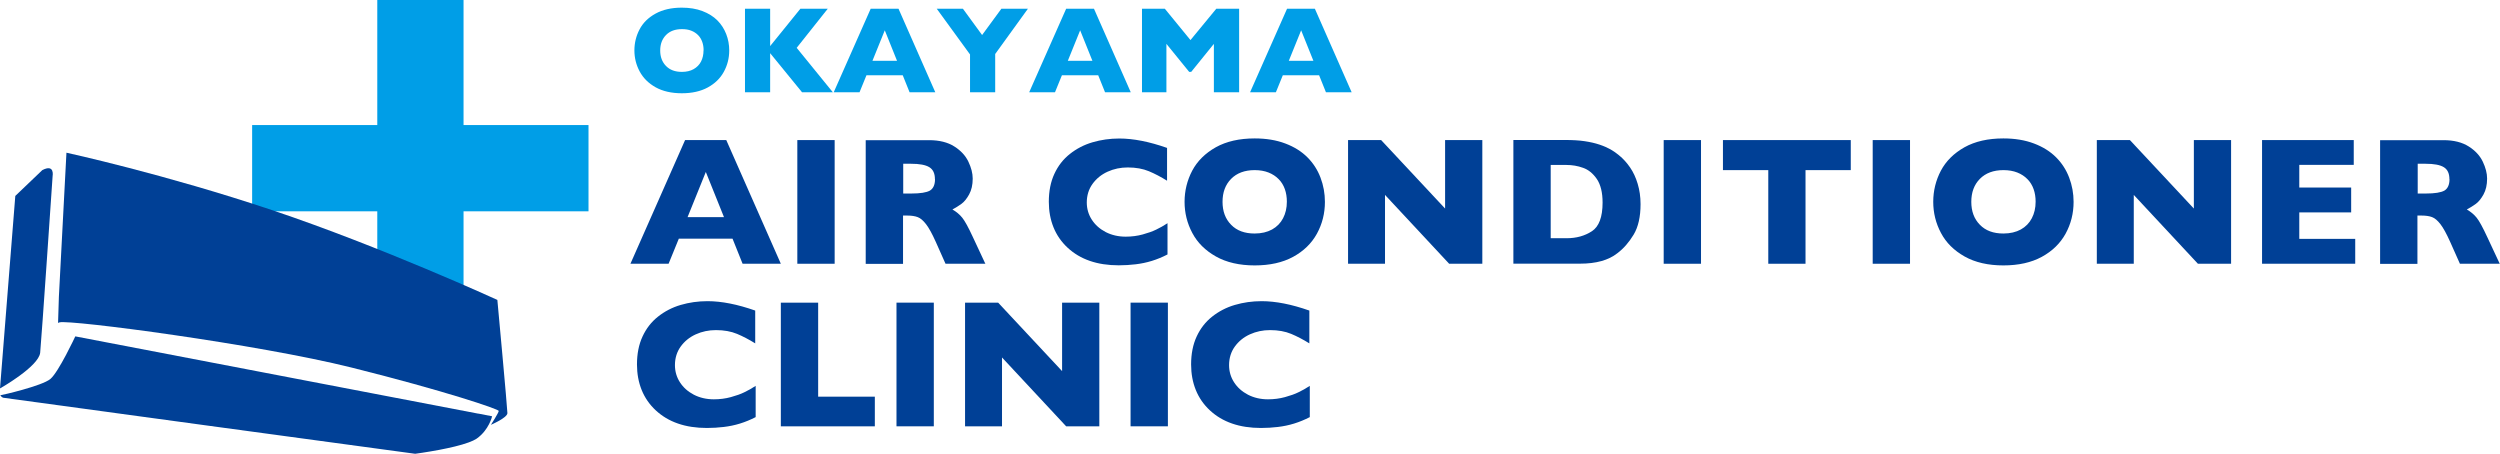
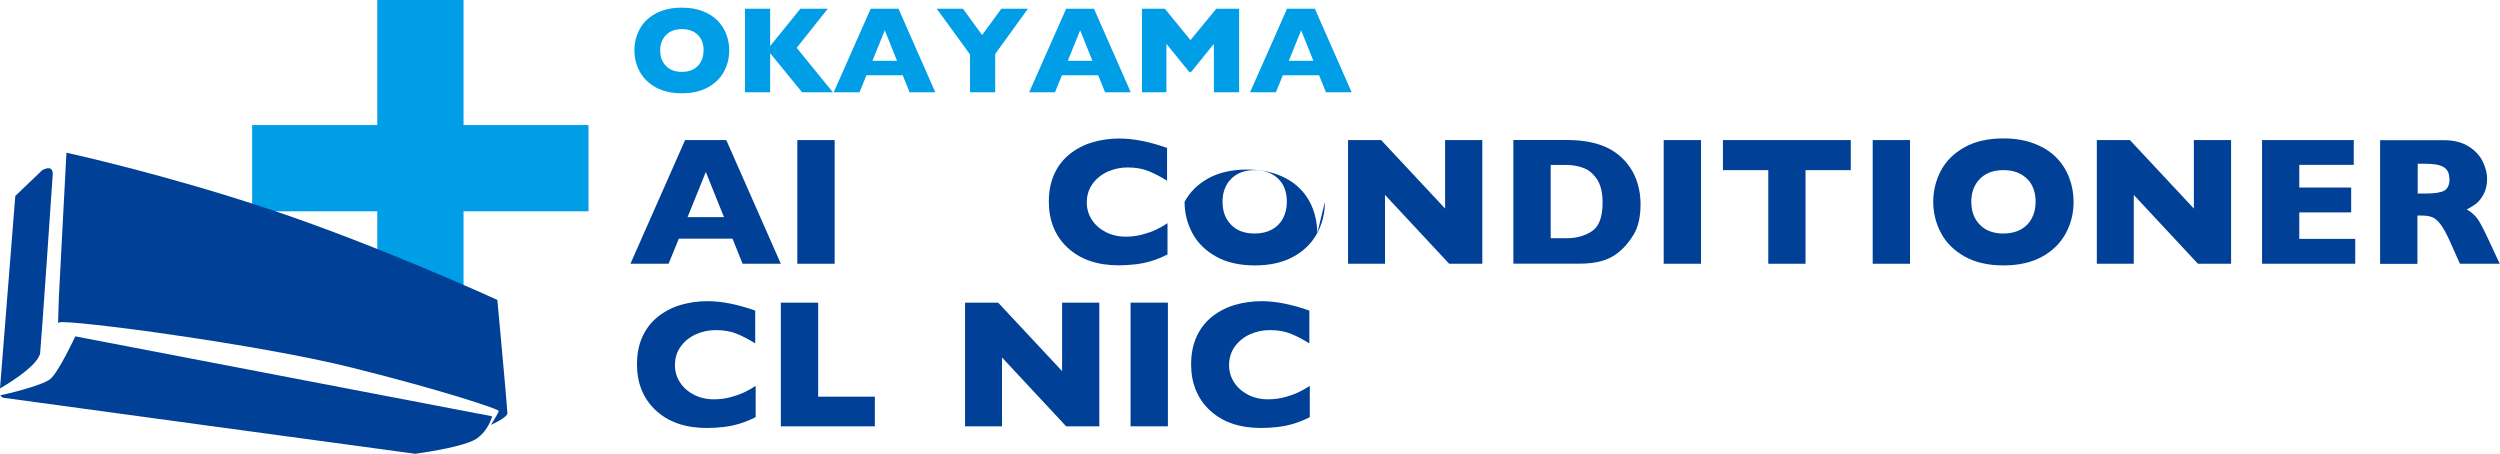
<svg xmlns="http://www.w3.org/2000/svg" id="_レイヤー_2" data-name="レイヤー 2" viewBox="0 0 271.28 49.25">
  <defs>
    <style>
      .cls-1 {
        fill: #004096;
      }

      .cls-1, .cls-2 {
        stroke-width: 0px;
      }

      .cls-2 {
        fill: #009ee7;
      }
    </style>
  </defs>
  <g id="_内容" data-name="内容">
    <g>
      <g>
        <rect class="cls-2" x="27.37" y="13.57" width="36.5" height="9.36" transform="translate(63.87 -27.37) rotate(90)" />
        <rect class="cls-2" x="27.37" y="13.57" width="36.5" height="9.36" transform="translate(91.23 36.5) rotate(180)" />
      </g>
      <g>
        <path class="cls-2" d="M79.13,5.47c0,.85-.2,1.62-.59,2.33-.39.71-.97,1.27-1.74,1.69-.77.42-1.71.63-2.82.63s-2.07-.22-2.84-.65c-.78-.44-1.35-1.01-1.73-1.72-.38-.71-.57-1.47-.57-2.28s.19-1.58.56-2.28c.37-.71.95-1.28,1.73-1.71.78-.43,1.73-.65,2.85-.65.84,0,1.58.12,2.24.37.66.25,1.2.59,1.62,1.01.42.42.74.92.96,1.48.22.56.33,1.16.33,1.78ZM76.35,5.47c0-.34-.05-.65-.15-.93-.1-.28-.25-.53-.45-.73s-.45-.37-.74-.48c-.29-.12-.63-.17-1.01-.17-.73,0-1.31.21-1.73.64-.42.43-.63.99-.63,1.68s.21,1.25.63,1.68c.42.43.99.64,1.72.64.5,0,.93-.1,1.28-.3.35-.2.62-.47.8-.82.18-.35.27-.75.27-1.21Z" />
        <path class="cls-2" d="M90.36,10.01h-3.33l-3.46-4.24v4.24h-2.73V.95h2.73v4.05l3.28-4.05h2.97l-3.37,4.24,3.92,4.82Z" />
        <path class="cls-2" d="M101.5,10.01h-2.8l-.74-1.84h-3.94l-.75,1.84h-2.8l4.01-9.06h3.02l3.99,9.06ZM97.34,6.6l-1.33-3.31-1.34,3.31h2.67Z" />
        <path class="cls-2" d="M111.54.95l-3.55,4.91v4.15h-2.73v-4.1l-3.61-4.96h2.84l2.08,2.85,2.09-2.85h2.9Z" />
        <path class="cls-2" d="M122.71,10.01h-2.8l-.74-1.84h-3.94l-.75,1.84h-2.8l4.01-9.06h3.02l3.99,9.06ZM118.54,6.6l-1.33-3.31-1.34,3.31h2.67Z" />
        <path class="cls-2" d="M134.45,10.01h-2.73v-5.25l-2.46,3.04h-.22l-2.47-3.04v5.25h-2.65V.95h2.48l2.78,3.4,2.8-3.4h2.48v9.06Z" />
        <path class="cls-2" d="M146.68,10.01h-2.8l-.74-1.84h-3.94l-.75,1.84h-2.8l4.01-9.06h3.02l3.99,9.06ZM142.52,6.6l-1.33-3.31-1.34,3.31h2.67Z" />
      </g>
      <g>
        <path class="cls-1" d="M84.72,28.62h-4.14l-1.09-2.72h-5.83l-1.11,2.72h-4.14l5.93-13.42h4.47l5.92,13.42ZM78.56,23.56l-1.97-4.9-1.98,4.9h3.95Z" />
        <path class="cls-1" d="M90.57,28.62h-4.05v-13.42h4.05v13.42Z" />
-         <path class="cls-1" d="M106.95,28.62h-4.35l-1.06-2.38c-.39-.87-.74-1.51-1.05-1.91-.31-.4-.61-.66-.91-.77-.29-.11-.67-.17-1.14-.17h-.45v5.24h-4.05v-13.42h6.88c1.11,0,2.02.23,2.73.68.71.45,1.22,1,1.53,1.65.31.65.47,1.26.47,1.84,0,.68-.13,1.25-.39,1.72-.26.47-.54.81-.83,1.02-.29.21-.62.42-.98.61.43.25.79.55,1.07.9.28.35.66,1.04,1.15,2.1l1.36,2.91ZM101.45,19.44c0-.62-.2-1.05-.61-1.3-.41-.25-1.07-.37-1.98-.37h-.85v3.23h.87c.99,0,1.66-.11,2.03-.32.36-.22.55-.63.55-1.24Z" />
        <path class="cls-1" d="M126.69,27.61c-.56.29-1.12.52-1.7.7s-1.17.3-1.76.37-1.2.11-1.83.11c-1.17,0-2.22-.16-3.14-.48-.93-.32-1.73-.8-2.41-1.43-.68-.63-1.19-1.37-1.53-2.21-.34-.84-.51-1.77-.51-2.77,0-1.16.2-2.17.6-3.03.4-.87.96-1.59,1.68-2.16.72-.57,1.54-1,2.46-1.27.92-.27,1.89-.41,2.91-.41,1.52,0,3.25.34,5.18,1.02v3.56c-.66-.41-1.32-.76-1.97-1.03-.65-.27-1.41-.41-2.29-.41-.78,0-1.51.15-2.19.46-.68.31-1.22.75-1.64,1.33-.41.57-.62,1.25-.62,2.01,0,.68.18,1.3.54,1.86.36.56.86,1.01,1.51,1.35.64.33,1.37.5,2.17.5.65,0,1.27-.08,1.85-.24.58-.16,1.07-.33,1.47-.53.4-.19.81-.42,1.22-.69v3.4Z" />
-         <path class="cls-1" d="M143.77,21.9c0,1.25-.29,2.4-.87,3.46-.58,1.05-1.44,1.89-2.58,2.51-1.14.62-2.53.93-4.17.93s-3.06-.32-4.21-.97c-1.15-.65-2-1.49-2.56-2.55-.56-1.05-.84-2.18-.84-3.38s.28-2.33.83-3.38c.56-1.05,1.41-1.89,2.56-2.54,1.15-.64,2.56-.96,4.22-.96,1.24,0,2.34.18,3.32.55s1.77.87,2.4,1.5c.63.63,1.1,1.36,1.42,2.2.32.84.48,1.72.48,2.64ZM139.64,21.9c0-.5-.07-.96-.22-1.38-.15-.42-.37-.78-.67-1.08-.3-.31-.67-.55-1.1-.72-.43-.17-.93-.26-1.5-.26-1.08,0-1.94.32-2.56.95-.62.63-.93,1.46-.93,2.49s.31,1.86.93,2.49c.62.64,1.47.95,2.55.95.74,0,1.37-.15,1.9-.44.52-.29.92-.7,1.19-1.22.27-.52.41-1.11.41-1.79Z" />
+         <path class="cls-1" d="M143.77,21.9c0,1.25-.29,2.4-.87,3.46-.58,1.05-1.44,1.89-2.58,2.51-1.14.62-2.53.93-4.17.93s-3.06-.32-4.21-.97c-1.15-.65-2-1.49-2.56-2.55-.56-1.05-.84-2.18-.84-3.38c.56-1.05,1.41-1.89,2.56-2.54,1.15-.64,2.56-.96,4.22-.96,1.24,0,2.34.18,3.32.55s1.77.87,2.4,1.5c.63.63,1.1,1.36,1.42,2.2.32.84.48,1.72.48,2.64ZM139.64,21.9c0-.5-.07-.96-.22-1.38-.15-.42-.37-.78-.67-1.08-.3-.31-.67-.55-1.1-.72-.43-.17-.93-.26-1.5-.26-1.08,0-1.94.32-2.56.95-.62.63-.93,1.46-.93,2.49s.31,1.86.93,2.49c.62.64,1.47.95,2.55.95.74,0,1.37-.15,1.9-.44.52-.29.92-.7,1.19-1.22.27-.52.41-1.11.41-1.79Z" />
        <path class="cls-1" d="M160.85,28.62h-3.6l-6.96-7.47v7.47h-4.01v-13.42h3.59l6.94,7.43v-7.43h4.04v13.42Z" />
        <path class="cls-1" d="M178.02,22.15c0,1.37-.25,2.48-.75,3.31-.5.83-1.09,1.51-1.77,2.02-.96.76-2.31,1.13-4.04,1.13h-7.24v-13.42h5.58c.84,0,1.56.04,2.15.13.6.09,1.13.21,1.61.37.48.16.88.34,1.22.53.34.2.64.41.9.63.46.37.86.82,1.21,1.33.35.51.62,1.1.82,1.77.2.67.31,1.4.31,2.19ZM173.9,21.98c0-1.09-.21-1.94-.62-2.55-.42-.61-.92-1.02-1.5-1.22-.58-.21-1.18-.31-1.79-.31h-1.72v7.95h1.72c1.06,0,1.97-.25,2.75-.76.77-.5,1.16-1.54,1.16-3.11Z" />
        <path class="cls-1" d="M184.58,28.62h-4.05v-13.42h4.05v13.42Z" />
        <path class="cls-1" d="M200.84,18.46h-4.92v10.16h-4.04v-10.16h-4.92v-3.26h13.87v3.26Z" />
        <path class="cls-1" d="M207.26,28.62h-4.05v-13.42h4.05v13.42Z" />
        <path class="cls-1" d="M225.01,21.9c0,1.25-.29,2.4-.87,3.46-.58,1.05-1.44,1.89-2.58,2.51-1.14.62-2.53.93-4.17.93s-3.06-.32-4.21-.97c-1.15-.65-2-1.49-2.56-2.55-.56-1.05-.84-2.18-.84-3.38s.28-2.33.83-3.38c.56-1.05,1.41-1.89,2.56-2.54,1.15-.64,2.56-.96,4.22-.96,1.24,0,2.34.18,3.32.55s1.77.87,2.4,1.5c.63.63,1.1,1.36,1.42,2.2.32.84.48,1.72.48,2.64ZM220.89,21.9c0-.5-.07-.96-.22-1.38-.15-.42-.37-.78-.67-1.08-.3-.31-.67-.55-1.1-.72-.43-.17-.93-.26-1.5-.26-1.08,0-1.94.32-2.56.95-.62.63-.93,1.46-.93,2.49s.31,1.86.93,2.49c.62.64,1.47.95,2.55.95.74,0,1.37-.15,1.9-.44.52-.29.92-.7,1.19-1.22.27-.52.41-1.11.41-1.79Z" />
        <path class="cls-1" d="M242.1,28.62h-3.6l-6.96-7.47v7.47h-4.01v-13.42h3.59l6.94,7.43v-7.43h4.04v13.42Z" />
        <path class="cls-1" d="M255.58,28.62h-10.12v-13.42h9.95v2.69h-5.91v2.46h5.63v2.7h-5.63v2.87h6.07v2.7Z" />
        <path class="cls-1" d="M271.28,28.62h-4.35l-1.06-2.38c-.39-.87-.74-1.51-1.05-1.91-.31-.4-.61-.66-.91-.77-.29-.11-.67-.17-1.14-.17h-.45v5.24h-4.05v-13.42h6.88c1.11,0,2.02.23,2.73.68.71.45,1.22,1,1.53,1.65.31.65.47,1.26.47,1.84,0,.68-.13,1.25-.39,1.72-.26.47-.54.81-.83,1.02-.29.21-.62.42-.98.61.43.25.79.55,1.07.9.28.35.66,1.04,1.15,2.1l1.36,2.91ZM265.79,19.44c0-.62-.2-1.05-.61-1.3-.41-.25-1.07-.37-1.98-.37h-.85v3.23h.87c.99,0,1.66-.11,2.03-.32.36-.22.55-.63.55-1.24Z" />
        <path class="cls-1" d="M82,45.26c-.56.29-1.12.52-1.7.7s-1.17.3-1.76.37-1.2.11-1.83.11c-1.17,0-2.22-.16-3.14-.48-.93-.32-1.73-.8-2.41-1.43-.68-.63-1.19-1.37-1.53-2.21-.34-.84-.51-1.77-.51-2.77,0-1.16.2-2.17.6-3.03.4-.87.96-1.59,1.68-2.16.72-.57,1.54-1,2.46-1.27.92-.27,1.89-.41,2.91-.41,1.52,0,3.25.34,5.18,1.02v3.56c-.66-.41-1.32-.76-1.97-1.03-.65-.27-1.41-.41-2.29-.41-.78,0-1.51.15-2.19.46-.68.31-1.22.75-1.64,1.33-.41.57-.62,1.25-.62,2.01,0,.68.18,1.3.54,1.86.36.56.86,1.01,1.51,1.35.64.33,1.37.5,2.17.5.65,0,1.27-.08,1.85-.24.58-.16,1.07-.33,1.47-.53.4-.19.81-.42,1.22-.69v3.4Z" />
        <path class="cls-1" d="M94.92,46.26h-10.19v-13.42h4.05v10.2h6.15v3.21Z" />
-         <path class="cls-1" d="M101.33,46.26h-4.05v-13.42h4.05v13.42Z" />
        <path class="cls-1" d="M119.29,46.26h-3.6l-6.96-7.47v7.47h-4.01v-13.42h3.59l6.94,7.43v-7.43h4.04v13.42Z" />
        <path class="cls-1" d="M126.73,46.26h-4.05v-13.42h4.05v13.42Z" />
        <path class="cls-1" d="M142.13,45.26c-.56.29-1.12.52-1.7.7s-1.17.3-1.76.37-1.2.11-1.83.11c-1.17,0-2.22-.16-3.14-.48-.93-.32-1.73-.8-2.41-1.43-.68-.63-1.19-1.37-1.53-2.21-.34-.84-.51-1.77-.51-2.77,0-1.16.2-2.17.6-3.03.4-.87.96-1.59,1.68-2.16.72-.57,1.54-1,2.46-1.27.92-.27,1.89-.41,2.91-.41,1.52,0,3.25.34,5.18,1.02v3.56c-.66-.41-1.32-.76-1.97-1.03-.65-.27-1.41-.41-2.29-.41-.78,0-1.51.15-2.19.46-.68.31-1.22.75-1.64,1.33-.41.57-.62,1.25-.62,2.01,0,.68.18,1.3.54,1.86.36.56.86,1.01,1.51,1.35.64.33,1.37.5,2.17.5.65,0,1.27-.08,1.85-.24.58-.16,1.07-.33,1.47-.53.4-.19.81-.42,1.22-.69v3.4Z" />
      </g>
      <g>
        <path class="cls-1" d="M51.92,44.89h0s-23.83-4.57-23.83-4.57l-19.92-3.82s-1.8,3.86-2.7,4.62S.16,42.89.03,42.89c0,0,.15.23.32.27.17.04,44.7,6.08,44.7,6.08,0,0,1.22-.16,2.64-.43h0s0,0,0,0c1.09-.21,2.3-.48,3.16-.8h0s0,0,0,0c.36-.13.66-.27.87-.41,1.35-.95,1.68-2.43,1.68-2.43l-1.49-.29Z" />
        <path class="cls-1" d="M4.36,38.27c.15-1.51,1.35-19.17,1.35-19.17,0,0,.25-1.35-1.12-.64l-2.93,2.8-1.66,20.89s4.2-2.37,4.36-3.88Z" />
        <path class="cls-1" d="M53.96,32.54s-12.61-5.77-24.35-9.71c-11.74-3.94-22.4-6.26-22.4-6.26l-.82,15.63-.09,2.85c.05-.03.1-.06.16-.07,1.16-.31,21.47,2.36,31.67,4.9,10.2,2.55,15.99,4.52,15.99,4.71,0,.19-.85,1.51-.85,1.51,0,0,1.79-.77,1.79-1.27s-1.09-12.28-1.09-12.28Z" />
      </g>
    </g>
  </g>
</svg>